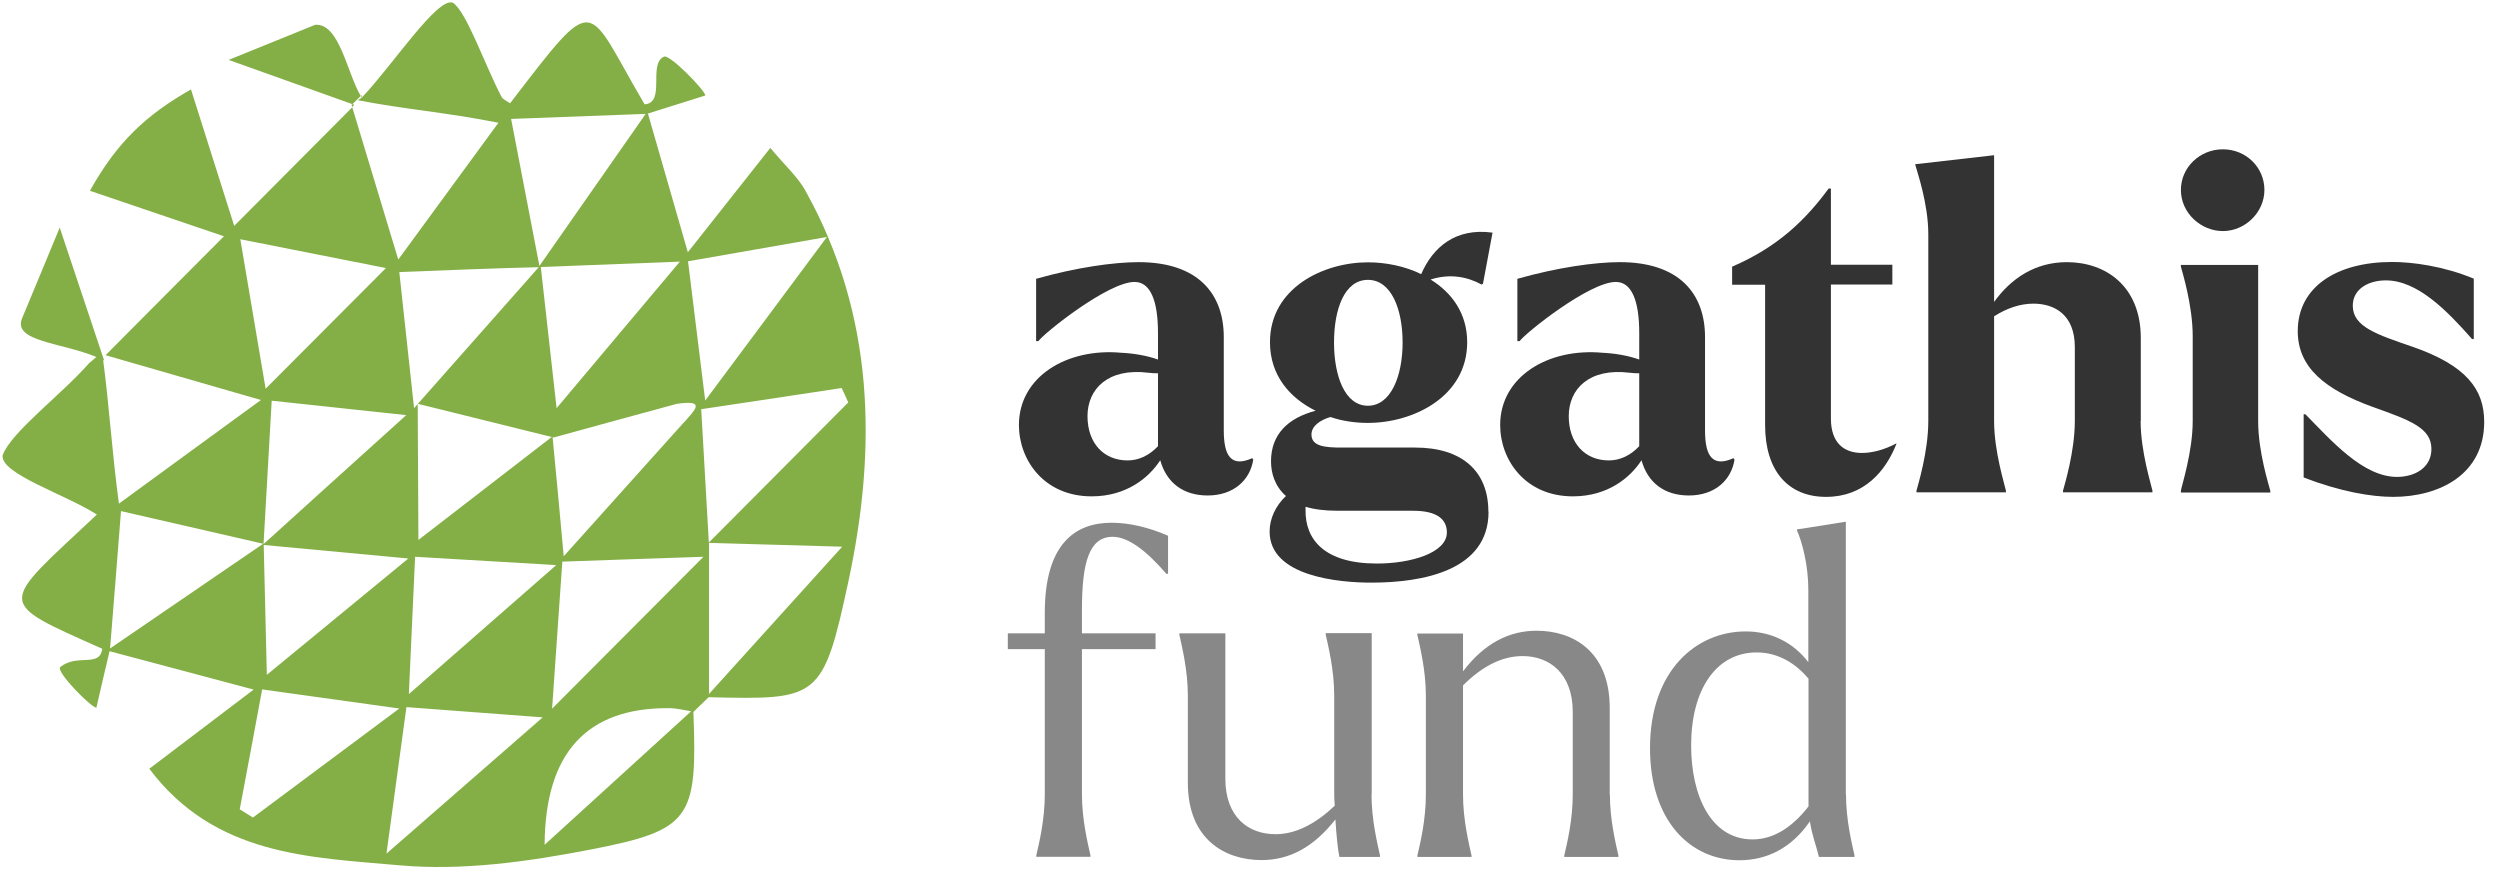
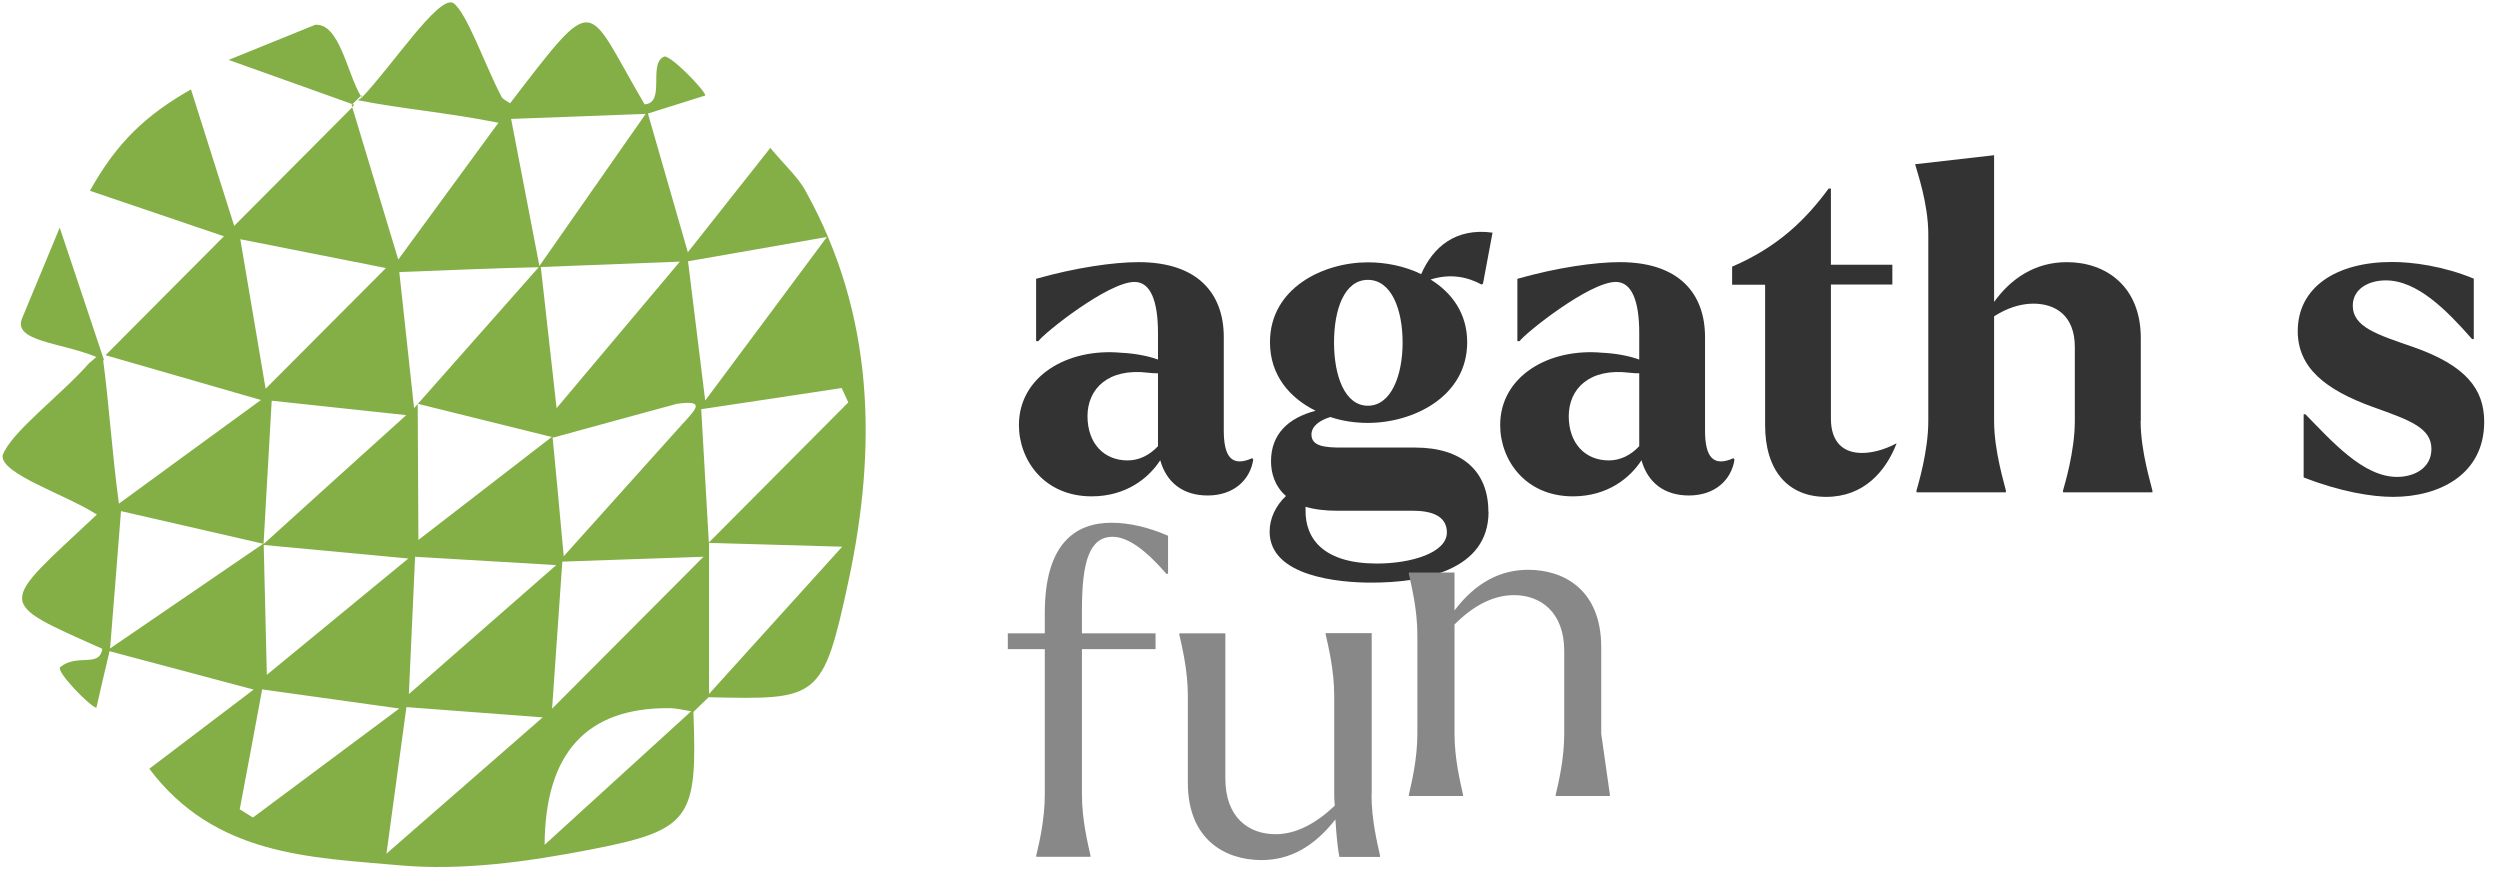
<svg xmlns="http://www.w3.org/2000/svg" id="Layer_1" viewBox="0 0 144 50.05">
  <defs>
    <style>.cls-1{fill:#84af46;}.cls-2{isolation:isolate;}.cls-3{fill:#333;}.cls-4{fill:#888;}</style>
  </defs>
  <path class="cls-1" d="M20.42,6.04s-.08-.03-.12-.04c-.02.01-.03.03-.05.04.01.04.02.08.04.12.04-.04.08-.08.12-.13h0ZM46.4,10.99c-.45-.8-1.17-1.44-2.03-2.47-1.57,1.99-2.96,3.74-4.75,6.01-.85-2.95-1.58-5.47-2.3-7.99,1.1-.35,2.2-.69,3.31-1.04-.04-.32-2.11-2.45-2.4-2.23-.91.44.13,2.65-1.1,2.74-3.46-5.87-2.66-6.68-7.75-.06-.16-.12-.4-.21-.49-.37-.95-1.8-2.01-4.9-2.8-5.42-.88-.38-3.5,3.64-5.26,5.47l-.22.14c2.43.49,5.08.7,8.1,1.3-1.9,2.6-3.65,4.98-5.77,7.88-1.02-3.38-1.84-6.08-2.65-8.77-2.25,2.26-4.5,4.52-6.8,6.83-.91-2.87-1.64-5.16-2.49-7.86-2.62,1.49-4.28,3.07-5.82,5.84,2.56.87,4.83,1.64,7.72,2.62-2.21,2.22-4.47,4.48-6.82,6.85,2.95.85,5.61,1.62,8.95,2.58-2.93,2.13-5.29,3.86-8.18,5.97-.4-2.95-.58-5.86-.91-8.27.02,0,.04.02.06.03-.95-2.85-1.58-4.73-2.56-7.66-.94,2.26-1.49,3.61-2.17,5.23-.54,1.33,2.23,1.38,4.28,2.22-.11.09-.24.22-.42.36-1.57,1.8-4.51,3.98-4.98,5.31-.13,1.07,3.66,2.26,5.43,3.41-5.67,5.32-5.92,4.94.31,7.73-.15,1.11-1.44.25-2.43,1.06-.21.3,1.74,2.27,2.09,2.34.25-1.09.5-2.17.76-3.26,2.58.69,5.17,1.37,8.3,2.21-2.3,1.74-4.08,3.09-6.01,4.56,3.78,5.03,9.29,5.1,14.39,5.56,3.64.33,7.44-.21,11.05-.91,5.78-1.12,6.13-1.79,5.9-7.92.29-.28.58-.57.88-.85,6.33.15,6.58.15,8.05-6.68,1.65-7.68,1.51-15.33-2.47-22.48h0ZM47.63,13.65c-2.44,3.28-4.42,5.95-7.01,9.42-.41-3.34-.69-5.62-.99-8.02,2.58-.45,4.79-.84,8-1.4ZM39.39,24.33c-2.17,2.41-4.34,4.83-6.92,7.71-.26-2.83-.44-4.83-.64-6.85.02,0,.04,0,.06.01,2.37-.65,4.73-1.3,7.1-1.94,1.65-.23,1.11.28.4,1.08h0ZM32.05,32.54c-3.13,2.74-5.58,4.88-8.5,7.44.14-3.06.24-5.32.36-7.91,2.59.15,4.99.29,8.14.48h0ZM39.16,15.07c-2.65,3.15-4.6,5.46-7.1,8.44-.37-3.31-.64-5.73-.91-8.13,2.36-.09,4.73-.18,8.01-.31ZM37.19,6.56c-1.89,2.71-3.78,5.42-6.12,8.76-.64-3.33-1.11-5.76-1.63-8.47,2.83-.11,5.29-.2,7.74-.29h0ZM31.04,15.38c-2.18,2.46-4.37,4.94-6.97,7.88,2.7.67,5.21,1.29,7.71,1.91-2.51,1.94-5.03,3.88-7.68,5.93-.01-2.54-.02-4.82-.04-7.83l-.21.24c-.34-3.13-.59-5.46-.85-7.84,2.87-.11,5.45-.22,8.04-.28h0ZM23.39,23.92c-3.2,2.89-5.72,5.16-8.21,7.42.15-2.67.3-5.33.47-8.26,2.3.25,4.58.49,7.74.83h0ZM23.52,32.17c-3.23,2.65-5.6,4.6-8.15,6.7-.07-2.83-.12-5.16-.18-7.48,2.41.23,4.83.45,8.34.78h-.01ZM13.84,13.78c3.05.6,5.49,1.09,8.39,1.66-2.43,2.44-4.35,4.37-6.93,6.95-.56-3.3-.98-5.77-1.46-8.62h0ZM6.34,37.35c.21-2.56.41-5.11.63-7.91,2.72.62,5.05,1.16,8.19,1.88-3.43,2.35-6.13,4.19-8.82,6.03ZM13.81,46.61c.43-2.28.86-4.56,1.29-6.9,2.63.37,4.83.67,7.9,1.1-3.31,2.46-5.87,4.37-8.43,6.28-.26-.16-.51-.32-.77-.48h.01ZM22.26,49.17c.44-3.2.78-5.73,1.15-8.44,2.66.2,5,.38,7.85.59-3.16,2.76-5.81,5.07-9,7.85ZM31.37,48.66c.03-5.28,2.41-7.9,7.16-7.87.43,0,.86.11,1.28.18-2.72,2.48-5.45,4.96-8.44,7.69ZM31.8,40.83c.24-3.43.41-5.84.59-8.48,2.69-.09,5.06-.18,8.13-.28-3.04,3.05-5.46,5.48-8.73,8.76h0ZM40.84,39.96v-8.69c2.43.07,4.86.14,7.67.22-2.66,2.94-5.16,5.71-7.66,8.47h-.01ZM40.83,31.26c-.15-2.56-.29-5.12-.44-7.69,3.12-.47,5.61-.84,8.09-1.22.13.28.26.55.38.83-2.68,2.69-5.36,5.38-8.04,8.08h0ZM24.06,23.27h0ZM18.15,1.43c-1.34.54-2.74,1.11-4.98,2.02,2.91,1.04,5.03,1.8,7.13,2.55.16-.16.32-.32.48-.47-.79-1.32-1.23-4.22-2.63-4.1ZM20.84,5.48s-.03.03-.05.05c.02.03.03.06.05.09v-.14Z" />
  <g class="cls-2">
    <g class="cls-2">
      <path class="cls-3" d="M72.19,26.46c-.18,1.2-1.14,2.08-2.63,2.08-1.4,0-2.37-.73-2.73-2.03-.65,1.01-1.95,2.08-3.95,2.08-2.73,0-4.19-2.08-4.19-4.11,0-2.78,2.76-4.45,5.9-4.16.68.03,1.48.16,2.11.39v-1.53c0-1.87-.44-2.94-1.35-2.94-1.53,0-5.23,2.96-5.54,3.41h-.13v-3.59c2.29-.65,4.47-.96,5.9-.96,3.43,0,4.91,1.82,4.91,4.32v5.38c0,1.48.44,2.13,1.64,1.59l.05.08ZM66.7,25.71v-4.21c-.16,0-.34,0-.55-.03-2.34-.29-3.51.94-3.51,2.5s.94,2.55,2.31,2.55c.65,0,1.25-.29,1.74-.81Z" />
      <path class="cls-3" d="M85.74,29.48c0,3.38-3.77,4.08-6.76,4.08-1.82,0-5.85-.34-5.85-2.94,0-.75.34-1.48.94-2.05-.65-.57-.86-1.33-.86-2,0-1.56.99-2.5,2.57-2.91-1.48-.73-2.63-2.03-2.63-3.95,0-3.12,3.07-4.6,5.64-4.6,1.01,0,2.11.21,3.07.68.68-1.56,1.98-2.68,4.11-2.39l-.55,2.94-.08.05c-.81-.44-1.79-.65-2.94-.29,1.22.75,2.11,1.95,2.11,3.61,0,3.15-3.12,4.65-5.72,4.65-.7,0-1.46-.1-2.16-.34-.6.18-1.09.52-1.09,1.01,0,.68.78.75,1.74.75h4.24c2.68,0,4.21,1.35,4.21,3.69ZM83.34,30.67c0-.75-.55-1.25-1.95-1.25h-4.34c-.75,0-1.35-.08-1.85-.23v.18c-.03,1.69,1.07,3.09,4.11,3.09,1.98,0,4.03-.62,4.03-1.79ZM76.84,19.73c0,1.92.62,3.64,1.95,3.64s2-1.72,2-3.64-.65-3.61-2-3.61-1.95,1.69-1.95,3.61Z" />
      <path class="cls-3" d="M99.91,26.46c-.18,1.2-1.14,2.08-2.63,2.08-1.4,0-2.37-.73-2.73-2.03-.65,1.01-1.95,2.08-3.95,2.08-2.73,0-4.19-2.08-4.19-4.11,0-2.78,2.76-4.45,5.9-4.16.68.03,1.48.16,2.11.39v-1.53c0-1.87-.44-2.94-1.35-2.94-1.53,0-5.23,2.96-5.54,3.41h-.13v-3.59c2.29-.65,4.47-.96,5.9-.96,3.43,0,4.91,1.82,4.91,4.32v5.38c0,1.48.44,2.13,1.64,1.59l.05.08ZM94.42,25.71v-4.21c-.16,0-.34,0-.55-.03-2.34-.29-3.51.94-3.51,2.5s.94,2.55,2.31,2.55c.65,0,1.25-.29,1.74-.81Z" />
      <path class="cls-3" d="M109.24,25.55c-.62,1.59-1.87,3.07-4.06,3.07s-3.51-1.51-3.51-4.13v-8.09h-1.9v-1.04c2.65-1.14,4.24-2.71,5.56-4.5h.13v4.39h3.54v1.14h-3.54v7.72c0,1.38.73,1.98,1.79,1.98.55,0,1.25-.16,1.98-.55Z" />
      <path class="cls-3" d="M123.3,24.25c0,1.77.62,3.69.68,4.01v.1h-5.15v-.1c.08-.31.68-2.24.68-4.01v-4.26c0-1.82-1.12-2.5-2.39-2.5-.75,0-1.53.26-2.26.73v6.03c0,1.77.62,3.69.68,4.01v.1h-5.15v-.1c.08-.31.68-2.24.68-4.01v-10.76c0-1.77-.65-3.61-.73-3.93l-.03-.1,4.55-.52v8.45c.96-1.33,2.34-2.29,4.19-2.29,2.26,0,4.26,1.4,4.26,4.37v4.78Z" />
-       <path class="cls-3" d="M125.62,10.94c0-1.3,1.09-2.34,2.42-2.34s2.39,1.04,2.39,2.34-1.12,2.37-2.39,2.37-2.42-1.04-2.42-2.37ZM125.62,28.26c.05-.31.68-2.24.68-4.01v-4.89c0-1.77-.6-3.69-.68-4v-.1h4.45v9c0,1.77.62,3.69.7,4.01v.1h-5.15v-.1Z" />
      <path class="cls-3" d="M132.69,27.5v-3.64h.1c1.53,1.56,3.33,3.61,5.28,3.61,1.01,0,1.98-.52,1.98-1.61,0-1.22-1.25-1.66-3.38-2.42-2.73-.99-4.32-2.26-4.32-4.37,0-2.52,2.21-3.98,5.43-3.98,1.17,0,2.94.23,4.71.96v3.48h-.1c-1.46-1.66-3.15-3.38-4.97-3.38-.96,0-1.9.47-1.9,1.46,0,1.22,1.4,1.66,3.46,2.37,3.07,1.07,4.11,2.44,4.11,4.32,0,3.02-2.57,4.32-5.25,4.32-1.22,0-3.02-.29-5.15-1.12Z" />
    </g>
    <g class="cls-2">
      <path class="cls-4" d="M67.28,30.87v2.18h-.1c-1.12-1.3-2.18-2.13-3.09-2.13-1.35,0-1.77,1.46-1.77,4.21v1.35h4.24v.91h-4.24v8.37c0,1.46.34,2.83.49,3.51v.08h-3.12v-.08c.16-.68.49-2.05.49-3.51v-8.37h-2.13v-.91h2.13v-1.17c0-3.98,1.74-5.2,3.85-5.2,1.01,0,2.13.26,3.25.75Z" />
      <path class="cls-4" d="M79,45.77c0,1.46.34,2.83.49,3.51v.08h-2.34c-.08-.34-.18-1.27-.23-2.16-1.27,1.61-2.65,2.34-4.26,2.34-2.08,0-4.24-1.17-4.24-4.45v-5.02c0-1.46-.34-2.83-.49-3.51v-.08h2.65v8.37c0,2.24,1.35,3.2,2.89,3.2,1.17,0,2.31-.6,3.41-1.64-.03-.34-.03-.6-.03-.81v-5.54c0-1.46-.34-2.83-.49-3.51v-.08h2.65v9.28Z" />
-       <path class="cls-4" d="M92.73,45.77c0,1.46.34,2.83.49,3.51v.08h-3.12v-.08c.16-.68.49-2.05.49-3.51v-4.76c0-2.26-1.38-3.22-2.89-3.22-1.2,0-2.34.6-3.43,1.69v6.29c0,1.46.34,2.83.49,3.51v.08h-3.12v-.08c.16-.68.49-2.05.49-3.51v-5.69c0-1.46-.34-2.83-.49-3.51v-.08h2.63v2.18c1.22-1.61,2.65-2.34,4.24-2.34,2.08,0,4.21,1.17,4.21,4.45v4.99Z" />
-       <path class="cls-4" d="M106.33,45.77c0,1.46.34,2.83.49,3.51v.08h-2.05c-.16-.68-.39-1.2-.52-2.05-1.07,1.56-2.5,2.24-4.06,2.24-2.86,0-5.15-2.31-5.15-6.45,0-4.5,2.68-6.73,5.51-6.73,1.43,0,2.71.6,3.61,1.77v-4.16c0-1.43-.36-2.78-.65-3.41v-.08l.55-.08,2.26-.36v15.73ZM104.17,46.45v-7.36c-.73-.86-1.72-1.51-2.99-1.51-2.31,0-3.77,2.11-3.77,5.36,0,2.86,1.12,5.41,3.54,5.41,1.3,0,2.37-.81,3.22-1.9Z" />
+       <path class="cls-4" d="M92.73,45.77v.08h-3.12v-.08c.16-.68.49-2.05.49-3.51v-4.76c0-2.26-1.38-3.22-2.89-3.22-1.2,0-2.34.6-3.43,1.69v6.29c0,1.46.34,2.83.49,3.51v.08h-3.12v-.08c.16-.68.49-2.05.49-3.51v-5.69c0-1.46-.34-2.83-.49-3.51v-.08h2.63v2.18c1.22-1.61,2.65-2.34,4.24-2.34,2.08,0,4.21,1.17,4.21,4.45v4.99Z" />
    </g>
  </g>
</svg>